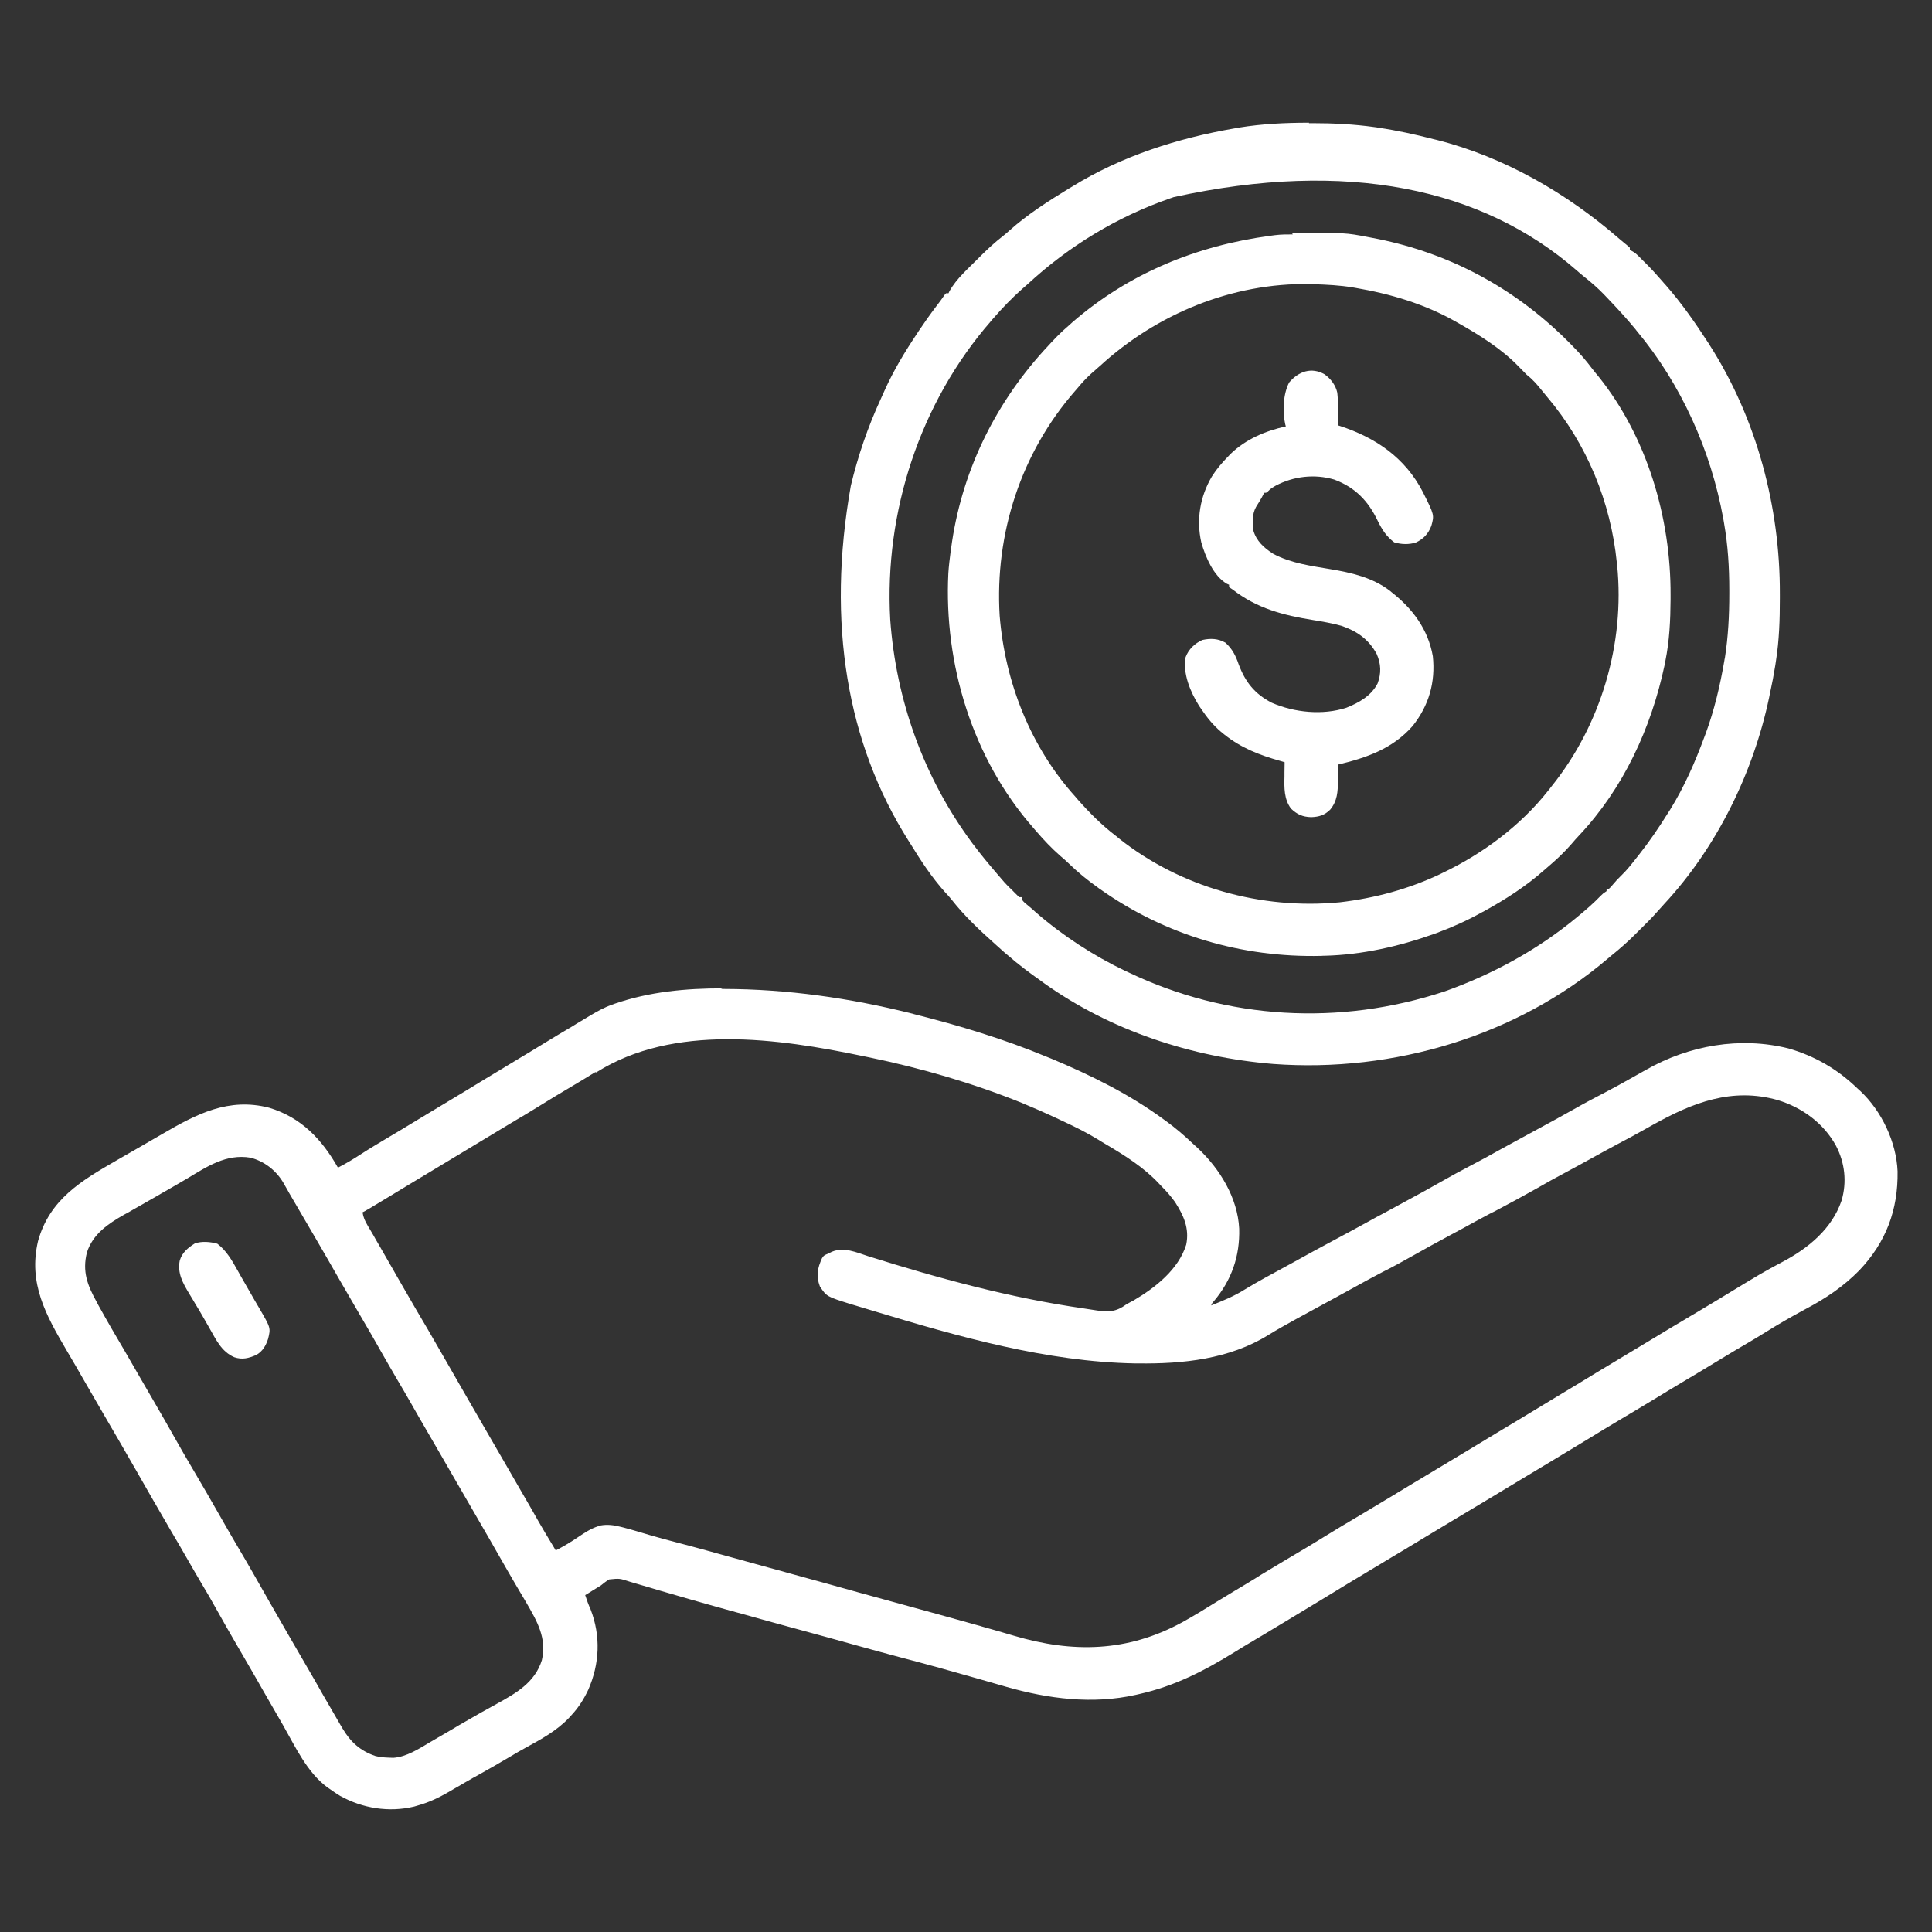
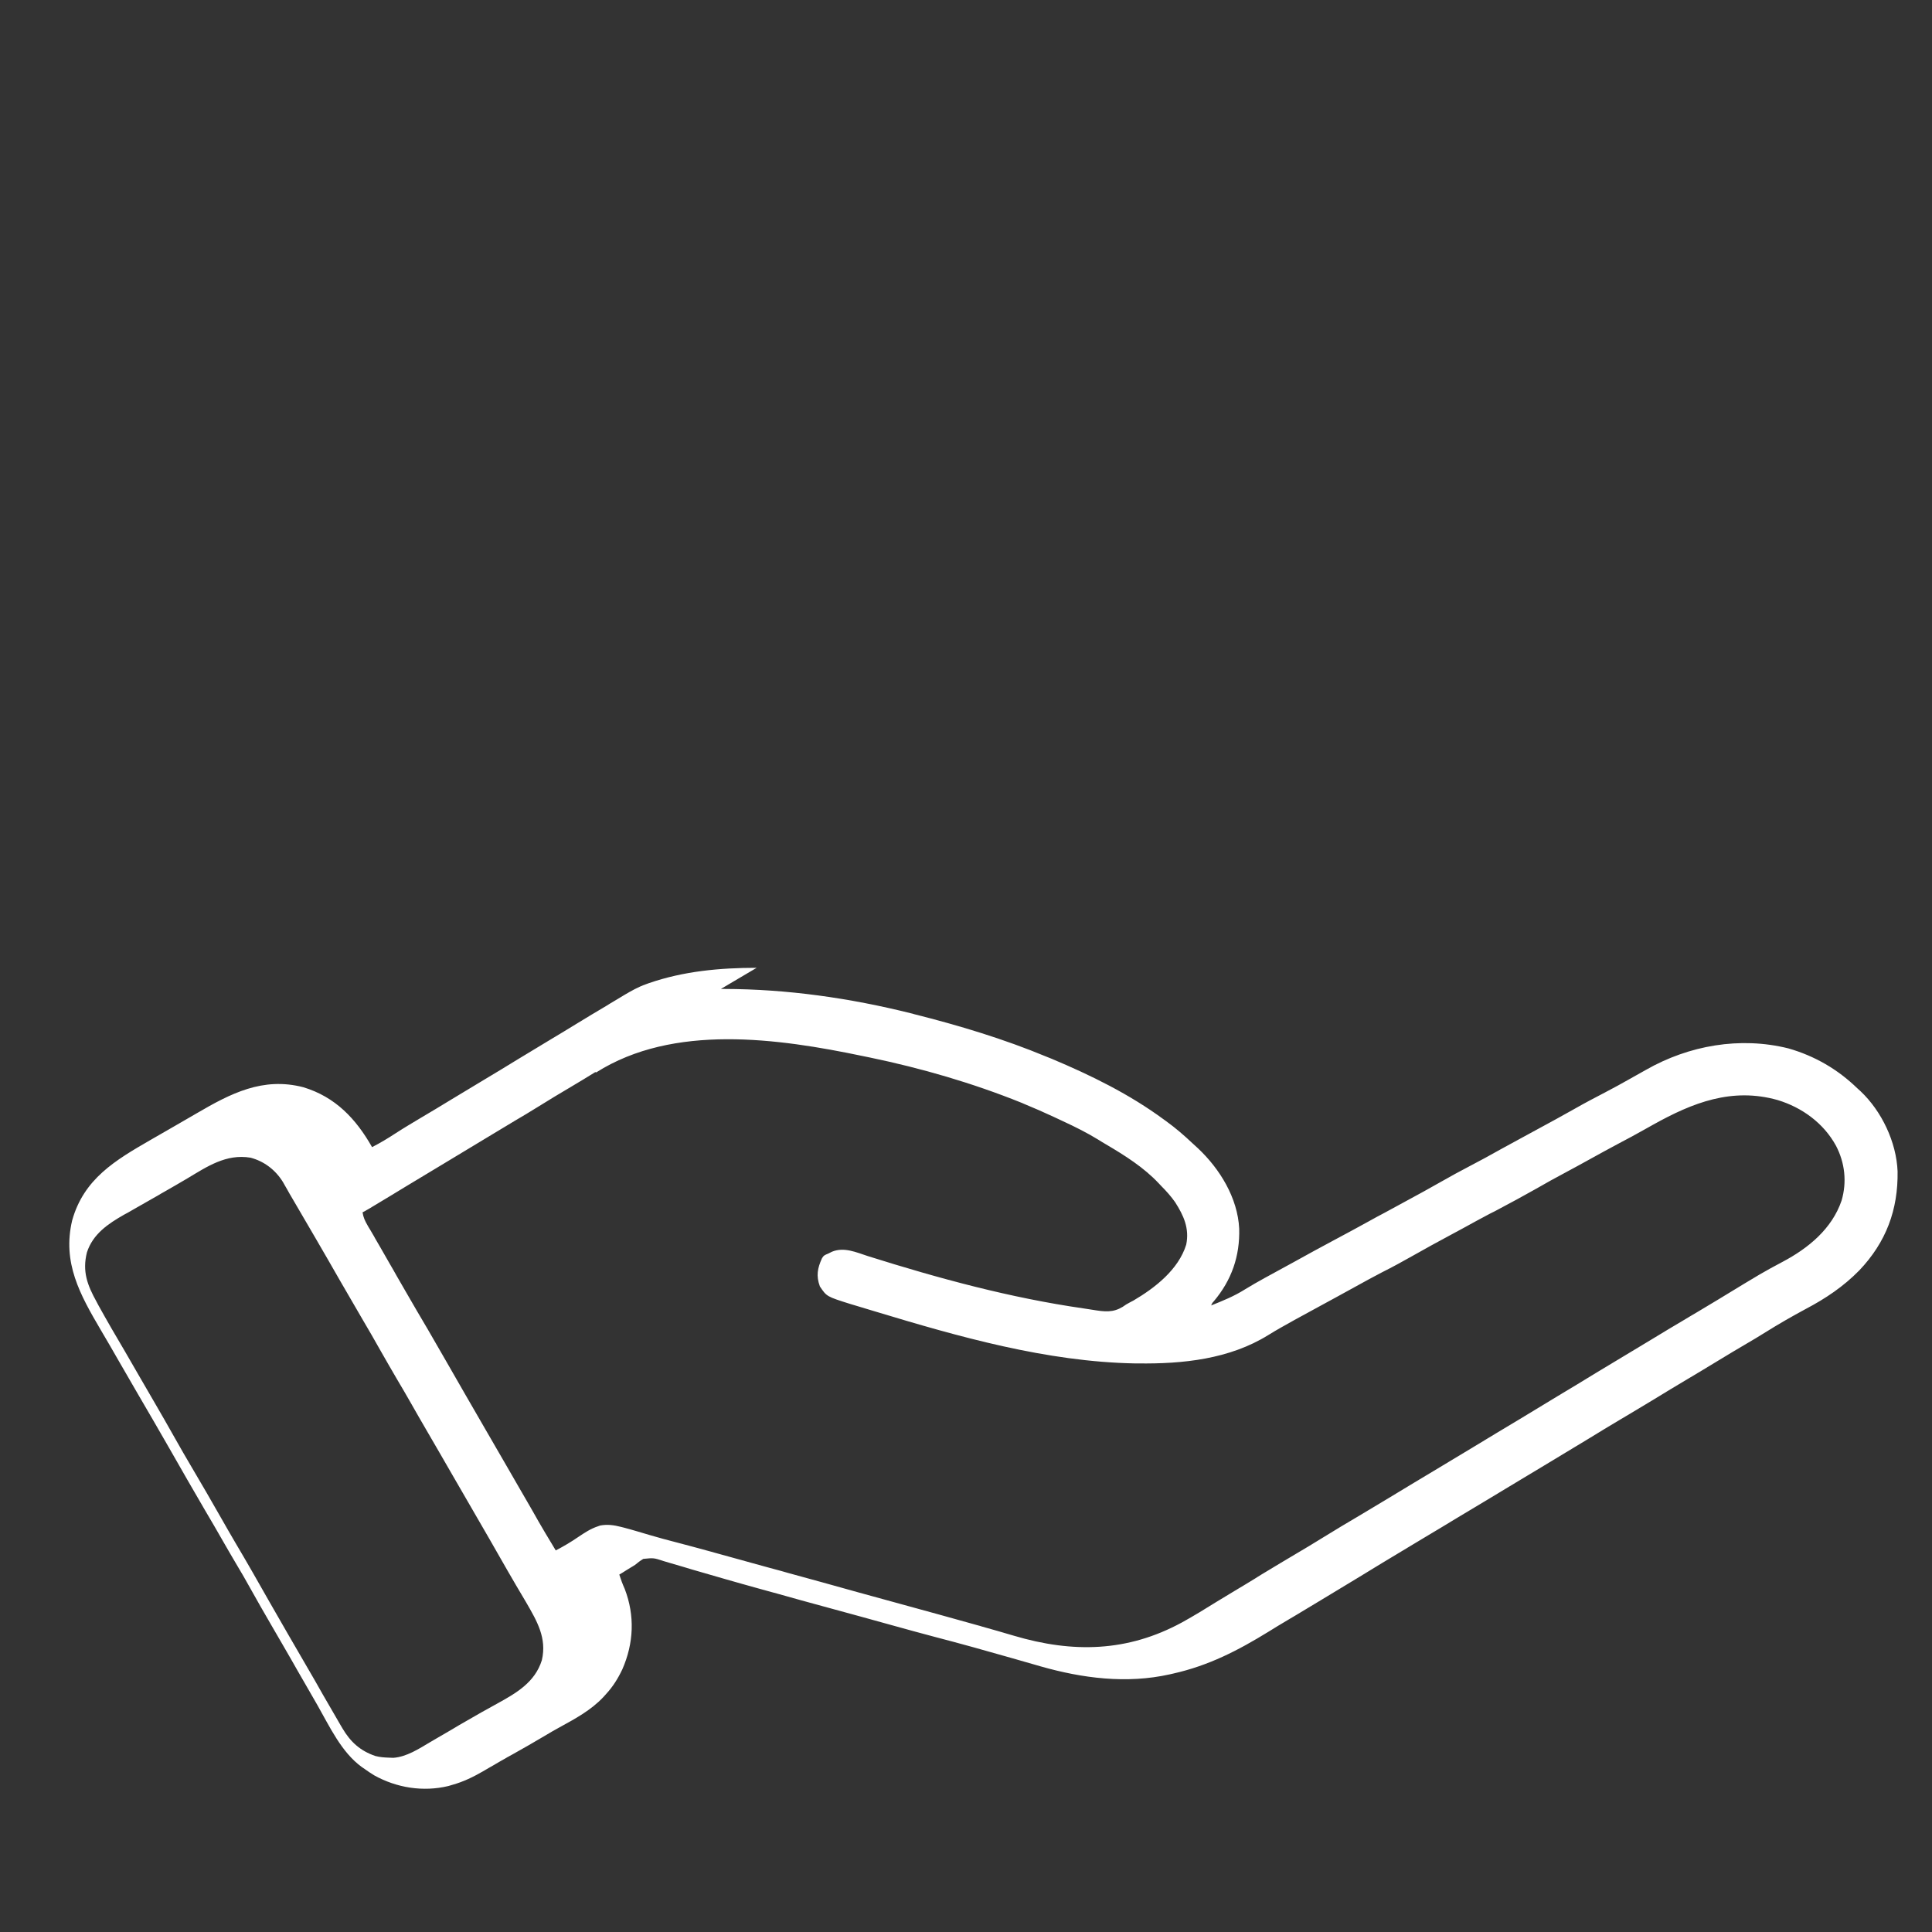
<svg xmlns="http://www.w3.org/2000/svg" version="1.1" id="Layer_1" x="0px" y="0px" viewBox="0 0 1280 1280" style="enable-background:new 0 0 1280 1280;" xml:space="preserve">
  <rect x="0" y="0" width="1280" height="1280" fill="#333333" stroke="none" />
  <style type="text/css">
	.st0{fill:#FFFFFF;}
</style>
-   <path class="st0" d="M477.6,655.2c0.7,0,1.4,0,2.2,0c41.7,0.1,83.2,6,124,16.2c0.6,0.1,1.2,0.3,1.8,0.5c29.8,7.5,59.4,16.4,88,28.3  c1,0.4,2,0.8,3,1.2c26.2,11,51.7,23.5,74.6,40.4c0.5,0.3,0.9,0.7,1.4,1c6.2,4.5,11.9,9.4,17.4,14.6c1.2,1.1,2.4,2.2,3.6,3.3  c14.6,13.7,26.4,33,27.4,53.3c0.5,18.2-5,34.1-16.8,48.1c-1.1,1.2-1.1,1.2-1.8,2.8c7.8-3.1,15.4-6.2,22.5-10.7  c4.2-2.6,8.5-5,12.8-7.4c6.5-3.5,13-7.1,19.4-10.6c8.9-4.9,17.7-9.8,26.6-14.5c7.7-4.1,15.3-8.2,22.9-12.4c3.6-2,7.2-4,10.9-5.9  c0.7-0.4,1.4-0.8,2.2-1.2c3.8-2.1,7.6-4.1,11.4-6.2c8-4.3,16-8.7,23.9-13.2c6.1-3.5,12.2-6.8,18.5-10.1c7.1-3.7,14.1-7.5,21-11.4  c3.6-2,7.3-4,11-6c0.7-0.4,1.4-0.8,2.2-1.2c3.8-2.1,7.6-4.1,11.4-6.2c8-4.3,15.8-8.6,23.8-13.1c6.8-3.9,13.7-7.5,20.6-11.1  c5.6-2.9,11-5.9,16.5-9c1.2-0.7,1.2-0.7,2.3-1.3c4.1-2.3,4.1-2.3,8.2-4.6c28.4-16.2,62.3-22.2,94.4-14.2c17.4,5,32.6,13.8,45.6,26.4  c0.7,0.6,1.4,1.3,2.1,1.9c14.1,13.3,23.8,33.8,24.6,53.1c0.4,25.5-7.6,47-25.4,65.7c-10.5,10.7-22.3,18.6-35.4,25.5  c-9.1,4.9-18,10-26.8,15.5c-4.2,2.6-8.4,5.2-12.6,7.6c-6,3.5-12,7.1-17.9,10.7c-7.2,4.4-14.4,8.7-21.6,13  c-7.1,4.2-14.2,8.5-21.2,12.8c-7.9,4.8-15.8,9.5-23.7,14.2c-6.4,3.8-12.7,7.6-19,11.5c-9.6,5.8-19.2,11.6-28.8,17.4  c-8.4,5-16.7,10.1-25.1,15.1c-11.2,6.8-22.4,13.5-33.6,20.2c-7.5,4.5-15,9-22.6,13.6c-7.2,4.4-14.4,8.7-21.6,13  c-0.5,0.3-1,0.6-1.5,0.9c-4.4,2.7-8.9,5.3-13.3,8c-9.6,5.8-19.2,11.5-28.7,17.4c-8.2,5-16.5,10-24.8,15c-3.3,2-6.5,3.9-9.8,5.9  c-2.6,1.6-5.2,3.1-7.8,4.7c-1.3,0.8-2.6,1.5-3.9,2.3c-0.7,0.4-1.3,0.8-2,1.2c-4.1,2.4-8.2,4.9-12.2,7.4  c-20.5,12.6-39.7,22.5-63.3,27.8c-0.7,0.2-1.5,0.3-2.2,0.5c-28.6,6.4-57.9,2.6-85.6-5.3c-1-0.3-2-0.6-3.1-0.9  c-5.2-1.5-10.5-3-15.7-4.5c-17.1-4.9-34.3-9.7-51.6-14.2c-9.4-2.5-18.6-5-27.9-7.6c-13.4-3.7-26.6-7.4-40-11c-1.8-0.5-3.7-1-5.5-1.5  c-15.4-4.2-15.4-4.2-30.7-8.5c-1.2-0.3-2.5-0.7-3.7-1c-2.9-0.8-5.8-1.6-8.7-2.4c-7.3-2-14.6-4.1-22-6.2c-5.5-1.6-11-3.2-16.6-4.8  c-3.5-1-7-2-10.5-3.1c-3.3-1-6.6-1.9-9.9-2.9c-1.2-0.4-2.5-0.7-3.7-1.1c-6.7-2.2-6.7-2.2-13.6-1.5c-2,1.2-3.7,2.5-5.5,4  c-1,0.6-2,1.3-3.1,1.9c-0.9,0.5-1.7,1.1-2.6,1.6c-0.9,0.6-1.8,1.1-2.7,1.7c-0.7,0.4-1.3,0.8-2,1.2c1,3.2,2.2,6.4,3.6,9.5  c6.8,17.7,6,36-1.6,53.3c-2.9,6.1-6.2,11.4-10.8,16.4c-0.6,0.7-1.2,1.3-1.8,2c-8.2,8.7-18.6,14.3-29,20c-3.3,1.8-6.6,3.7-9.9,5.7  c-7,4.2-14.1,8.2-21.2,12.2c-1,0.5-1.9,1.1-2.9,1.6c-0.5,0.3-1,0.5-1.4,0.8c-3,1.7-6,3.4-9,5.2c-0.7,0.4-1.5,0.9-2.3,1.3  c-1.4,0.8-2.7,1.6-4.1,2.4c-6.4,3.7-13,6.9-20.2,8.9c-0.9,0.3-1.8,0.5-2.7,0.8c-16.7,4-34.2,1.2-49.1-7.1c-2.2-1.3-4.3-2.8-6.3-4.2  c-0.6-0.4-1.2-0.8-1.9-1.3c-13.5-9.8-21.3-26.8-29.4-41c-2.8-4.9-5.6-9.7-8.4-14.6c-1-1.7-2-3.5-3-5.2c-0.5-0.9-1-1.7-1.5-2.6  c-1.5-2.6-3-5.2-4.5-7.9c-1-1.7-2-3.5-3-5.2c-0.5-0.9-1-1.7-1.5-2.6c-2.9-5-5.8-10-8.7-15c-4.8-8.2-9.5-16.5-14.2-24.9  c-2.9-5.2-5.8-10.3-8.9-15.4c-3-5.1-6-10.2-8.9-15.3c-3.9-6.8-7.8-13.6-11.8-20.3c-7.9-13.6-15.8-27.2-23.5-40.8  c-7-12.2-14.1-24.5-21.2-36.6c-4.3-7.4-8.6-14.9-12.9-22.3c-3.8-6.6-7.6-13.3-11.5-19.8c-13.8-23.5-25.6-44.6-19-72.6  c7.7-27.6,28.6-39.9,52-53.4c4-2.3,8-4.6,12-6.9c1.7-1,3.4-2,5.2-3c4.4-2.6,8.9-5.1,13.3-7.7c22.6-13.2,43.8-24.2,70.6-17.3  c21.3,6.4,35,21,45.6,39.7c5.5-2.8,10.6-5.9,15.8-9.3c5.4-3.5,11-6.8,16.5-10.1c6.8-4,13.6-8.1,20.3-12.2  c7.1-4.3,14.2-8.6,21.4-12.9c7.6-4.5,15.1-9.1,22.6-13.7c7.5-4.6,15-9,22.5-13.6c5.5-3.3,11-6.6,16.5-10c6.6-4,13.1-8,19.8-11.9  c0.8-0.5,1.6-1,2.4-1.5c1.6-0.9,3.1-1.9,4.7-2.8c1.6-1,3.2-1.9,4.8-2.9c4.6-2.7,9-5.2,14.1-7c0.6-0.2,1.3-0.5,1.9-0.7  c23.1-8,47.2-10.2,71.5-10.2L477.6,655.2z M394.4,710.3c-5.3,3.3-10.6,6.5-16,9.7c-7.3,4.3-14.6,8.7-21.8,13.2  c-5.2,3.2-10.4,6.4-15.6,9.4c-5.9,3.5-11.8,7.1-17.6,10.6c-9.7,5.9-19.4,11.7-29,17.5c-8.5,5.1-16.9,10.2-25.4,15.3  c-6.8,4.2-13.7,8.3-20.5,12.4c-1,0.6-1,0.6-2,1.2l-1.8,1.1c-0.5,0.3-1,0.6-1.6,0.9c-0.9,0.6-1.9,1.1-2.9,1.6  c0.5,3.3,1.6,5.7,3.3,8.6c0.5,0.9,1,1.8,1.6,2.7c0.6,1,1.1,1.9,1.7,2.9c0.6,1,1.2,2,1.7,3c1.2,2.1,2.4,4.1,3.6,6.2  c2.1,3.7,4.2,7.3,6.3,11c1.5,2.6,3,5.1,4.4,7.7c2,3.5,4,6.9,6,10.4c4.8,8.4,9.7,16.7,14.6,25c4,6.9,8,13.8,12,20.8  c8.4,14.7,16.9,29.4,25.4,44.1c4.9,8.5,9.8,17,14.7,25.4c3,5.2,6,10.4,9,15.6c2.3,4,4.6,8,7,12.1c0.8,1.4,1.6,2.8,2.4,4.2  c1,1.8,2,3.5,3,5.3c2.9,5,5.9,10.1,8.9,15c0.8,1.3,1.6,2.7,2.4,4c5.2-2.7,10.1-5.6,14.9-8.9c4.2-2.8,8.2-5.5,13.1-7.1  c0.5-0.2,0.9-0.3,1.4-0.5c4.8-0.9,9.1-0.3,13.8,0.9c0.5,0.1,1.1,0.3,1.6,0.4c5.8,1.5,11.6,3.3,17.4,5c5.9,1.7,11.9,3.4,17.9,4.9  c7.6,2,15.1,4,22.7,6.1c1.4,0.4,2.8,0.8,4.3,1.2c2.9,0.8,5.8,1.6,8.7,2.4c5.7,1.6,11.4,3.1,17,4.7c3,0.8,6.1,1.7,9.1,2.5  c1.2,0.3,2.5,0.7,3.7,1c2.6,0.7,5.3,1.4,7.9,2.2c15.7,4.3,31.4,8.6,47,13c57.6,15.8,57.6,15.8,79.4,21.9c0.8,0.2,1.6,0.4,2.4,0.7  c7.1,2,14.2,4,21.2,6.1c39.1,11.6,75.2,10.8,111.2-8.7c8-4.4,15.8-9.2,23.5-14c4-2.4,7.9-4.8,11.9-7.2c4.5-2.7,8.9-5.3,13.4-8.1  c0.7-0.4,0.7-0.4,1.4-0.9c1-0.6,1.9-1.2,2.9-1.8c0.5-0.3,1-0.6,1.5-0.9c0.5-0.3,1-0.6,1.5-0.9c6.2-3.8,12.5-7.5,18.7-11.2  c6.3-3.7,12.6-7.5,18.9-11.4c8-4.9,16-9.8,24.1-14.5c6.5-3.9,13-7.8,19.5-11.7c11.4-6.9,22.8-13.8,34.2-20.6  c7.2-4.3,14.4-8.7,21.6-13c5.2-3.2,10.5-6.3,15.7-9.5c5-3,10-6,15-9c8.5-5.1,16.9-10.2,25.4-15.4c8.4-5,16.8-10.1,25.1-15.2  c6.4-3.9,12.7-7.7,19.1-11.5c5.9-3.5,11.8-7.1,17.6-10.6c7.6-4.6,15.3-9.3,23-13.8c2.4-1.5,4.9-2.9,7.4-4.4c0.7-0.4,1.3-0.8,2-1.2  c4-2.4,8-4.8,12-7.2c29.4-17.9,29.4-17.9,42.7-25c17-9,32.7-21.8,39.1-40.6c3.6-12.3,2.2-25-3.7-36.3c-8.2-15-22.5-25.4-38.7-30.3  c-30.2-8.5-56.2,1.7-82.4,16.3c-2,1.1-3.9,2.2-5.9,3.3c-5.4,3.1-10.9,6-16.4,8.9c-6.8,3.6-13.5,7.3-20.2,11  c-5.2,2.9-10.4,5.7-15.6,8.5c-6.6,3.5-13.1,7.1-19.5,10.8c-8.5,4.8-17,9.4-25.7,14c-1.1,0.6-2.2,1.2-3.3,1.7  c-0.5,0.3-1.1,0.6-1.6,0.8c-6,3.2-12,6.4-17.9,9.7c-3,1.6-5.9,3.2-8.9,4.8c-8,4.3-15.9,8.6-23.8,13.1c-6.9,3.9-13.8,7.7-21,11.3  c-5.8,3-11.6,6.2-17.4,9.4c-4.1,2.3-8.2,4.5-12.2,6.7c-0.7,0.4-1.5,0.8-2.2,1.2c-3,1.6-6,3.3-9,4.9c-5.1,2.8-10.2,5.6-15.4,8.4  c-0.7,0.4-1.3,0.7-2,1.1c-5.7,3.2-11.4,6.3-17,9.8c-25.8,16-56.7,19.2-86.4,18.8c-0.7,0-1.3,0-2,0c-58.6-1.1-116.8-17.7-172-34.4  c-0.7-0.2-1.3-0.4-2-0.6c-3.9-1.2-7.7-2.3-11.6-3.5c-1.3-0.4-1.3-0.4-2.7-0.8c-15.9-5-15.9-5-20.4-11.7c-2.6-7-1.6-12.1,1.4-18.7  c1.1-1.9,2-2.2,4-3c1.3-0.6,1.3-0.6,2.6-1.3c8-3.3,16.1,0.4,23.8,2.9c47,14.8,94.4,27.7,143.2,34.7c2.8,0.4,5.6,0.9,8.4,1.3  c7.9,1.2,13,0.9,19.6-4c1.6-0.9,3.2-1.8,4.8-2.6c14.3-8.4,29.8-20.5,34.9-37c2.2-10.8-1.7-19.3-7.4-28.2c-2.7-3.8-5.7-7.2-9-10.5  c-0.6-0.6-1.1-1.2-1.7-1.8c-9.9-10.6-22.6-18.6-35-25.9c-1.7-1-3.4-2-5.1-3.1c-7.5-4.6-15.3-8.5-23.3-12.2c-2.1-1-4.2-2-6.4-3  c-6.4-3-12.9-5.8-19.4-8.5c-0.8-0.3-0.8-0.3-1.6-0.7c-32.7-13.2-66.6-23-100.8-30.1c-1.5-0.3-2.9-0.6-4.4-0.9  c-56.4-11.8-125.6-21.6-176.8,10.8L394.4,710.3z M124,780.8c-5,3-10,5.8-15,8.7c-1.4,0.8-2.9,1.6-4.3,2.5c-4.4,2.5-8.7,5-13,7.4  c-1.4,0.8-2.8,1.6-4.2,2.4c-1.7,1-3.4,2-5.2,2.9c-10.7,6.1-20.7,12.8-24.7,25c-3.2,12.7,0.3,21.8,6.4,32.8c0.4,0.7,0.7,1.4,1.1,2.1  c5.7,10.3,11.6,20.5,17.6,30.6c3.5,6,6.9,12,10.4,18c2.9,5,5.8,10.1,8.7,15c4.8,8.2,9.5,16.5,14.2,24.8c3.5,6.3,7.2,12.6,10.9,18.9  c6.7,11.3,13.2,22.6,19.7,34c3.1,5.4,6.2,10.9,9.4,16.3c7.6,12.8,15,25.8,22.3,38.7c8.4,14.7,16.9,29.4,25.4,44  c3.4,5.9,6.9,11.8,10.2,17.8c3.9,6.7,7.8,13.4,11.7,20.2c0.4,0.7,0.8,1.4,1.3,2.2c5.3,9,11.8,14.9,21.8,18.3c3.1,0.8,6,1,9.2,1.1  c0.9,0,1.8,0.1,2.7,0.1c8.7-0.6,17-6,24.4-10.4c1-0.6,2-1.1,2.9-1.7c2.5-1.4,4.9-2.9,7.4-4.3c2.9-1.7,5.9-3.4,8.8-5.2  c1.6-0.9,3.1-1.8,4.7-2.7c6.7-3.9,13.4-7.7,20.2-11.4c12.9-7.1,25.4-14.2,30-29c3.4-14.6-3.2-25.8-10.3-38.1  c-0.9-1.5-1.7-2.9-2.6-4.4c-1.4-2.4-2.8-4.8-4.2-7.1c-3.7-6.3-7.3-12.6-10.9-18.9c-4.4-7.8-8.9-15.5-13.4-23.3  c-5.9-10.2-11.8-20.4-17.7-30.6c-5.8-10.2-11.8-20.3-17.6-30.4c-3.4-5.8-6.7-11.6-10-17.4c-3-5.3-6.1-10.6-9.2-15.8  c-3.7-6.3-7.3-12.6-10.9-18.9c-4-7.1-8-14.1-12.1-21c-5-8.5-9.8-17-14.8-25.5c-10.6-18.6-21.4-37-32.2-55.5c-1-1.6-1.9-3.3-2.8-4.9  c-0.5-0.8-1-1.7-1.5-2.6c-0.4-0.8-0.9-1.5-1.3-2.3c-4.9-8-12.4-13.8-21.5-16.2C149.8,764.3,137.2,772.9,124,780.8L124,780.8z" />
-   <path class="st0" d="M867.2,81.6c0.8,0,1.7,0,2.5,0c13.8,0,27.4,0.7,41,2.6c0.8,0.1,1.7,0.2,2.5,0.4c12.4,1.8,24.6,4.5,36.6,7.6  c0.7,0.2,1.4,0.3,2.1,0.5c45,11.4,86.4,35.5,120.8,65.4c1.2,1,2.5,2.1,3.7,3.1c1.2,0.9,2.3,1.9,3.4,2.9v1.6c0.5,0.2,0.9,0.4,1.4,0.6  c1.9,1,3.2,2.2,4.7,3.7c0.5,0.5,1.1,1.1,1.6,1.6c0.8,0.9,0.8,0.9,1.7,1.7c0.5,0.5,1.1,1.1,1.7,1.7c3.7,3.7,7.1,7.5,10.5,11.4  c0.8,0.9,1.5,1.8,2.3,2.6c10.5,12,19.4,24.8,28.1,38.2c0.3,0.5,0.7,1,1,1.6c31.1,48.7,46.6,107.2,46.4,164.8c0,1.4,0,1.4,0,2.8  c0,14-0.4,27.8-2.6,41.6c-0.1,0.9-0.3,1.8-0.4,2.7c-1,6.3-2.2,12.6-3.6,18.9c-0.2,0.8-0.3,1.6-0.5,2.5  c-10.5,49.9-34.6,99.2-69.5,136.8c-1.5,1.7-3,3.3-4.5,5c-3.5,4-7.2,7.7-11,11.4c-1.2,1.2-2.4,2.4-3.6,3.6c-5,5-10.2,9.6-15.8,14.1  c-0.8,0.7-1.7,1.4-2.5,2.1c-59.9,51-141.6,75.7-221.6,69.8c-54.1-4.4-108-22.2-152-53.6c-0.5-0.4-1.1-0.8-1.6-1.2  c-7.7-5.4-15.2-11-22.4-17.3l-1.7-1.4c-1.6-1.4-3.2-2.8-4.7-4.2c-0.7-0.6-1.3-1.2-2-1.8c-10.1-9-20.2-18.5-28.6-29.2  c-1.4-1.8-2.9-3.4-4.4-5c-9-10-16.4-21.4-23.4-32.8c-0.4-0.7-0.4-0.7-0.9-1.4c-40.7-64.4-54.4-144-38.2-235.2  c4.7-19.7,11.3-39,19.8-57.4c0.9-2,1.8-4,2.7-6c6-13.3,13.4-25.5,21.5-37.6c0.3-0.5,0.6-0.9,0.9-1.4c3.8-5.7,7.7-11.2,11.8-16.6  c1.9-2.4,3.7-4.9,5.4-7.4c0.3-0.4,0.6-0.7,1-1.1h1.6c0.2-0.4,0.4-0.9,0.6-1.3c4.6-8.4,12.8-15.4,19.5-22.2c0.7-0.7,1.5-1.5,2.2-2.2  c4.3-4.2,8.6-8.2,13.4-11.9c1.6-1.3,3.2-2.6,4.7-4c12.1-10.8,25.8-19.5,39.7-28c0.6-0.3,1.1-0.7,1.7-1c32.8-20.3,70.2-32.2,108-38.7  c1.4-0.2,1.4-0.2,2.8-0.5c15.4-2.5,30.8-3.2,46.3-3.2L867.2,81.6z M777.6,130.6c-0.7,0.3-1.5,0.5-2.3,0.8  c-35.2,12.2-67.1,31.6-94.4,56.8c-1.3,1.2-2.6,2.3-4,3.5c-6.6,5.9-12.7,12.2-18.5,18.9c-0.6,0.7-1.3,1.4-1.9,2.2  c-47,53.9-70.7,126.4-66.7,197.6c3.8,53.4,22.2,104.8,54.2,148c0.3,0.4,0.6,0.9,1,1.3c4.9,6.6,10.1,12.8,15.4,19  c1.6,1.9,3.3,3.8,4.9,5.7c1.6,1.8,3.3,3.5,5.1,5.2c0.6,0.6,0.6,0.6,1.3,1.3c1.2,1.2,2.3,2.3,3.5,3.5h1.6l0.8,2.4  c1.1,1.2,1.1,1.2,2.6,2.4l3.8,3.2c0.7,0.6,1.5,1.3,2.2,2c17.8,15.5,38.1,28.7,59.4,38.9c0.6,0.3,1.3,0.6,2,0.9  c65.6,31.4,140,35.6,209.6,12.6c31.7-11.3,61.3-27.4,87.2-48.8c0.4-0.3,0.8-0.7,1.2-1c5.2-4.3,10.2-8.6,15-13.6  c1.4-1.4,1.4-1.4,3.8-3v-1.6h1.6c1.3-1.2,1.3-1.2,2.6-2.8c1.8-2.2,3.7-4.2,5.8-6.2c3.7-3.6,6.9-7.7,10.1-11.8c0.4-0.5,0.8-1,1.2-1.5  c7.1-9,13.5-18.4,19.6-28.2c0.4-0.6,0.7-1.1,1.1-1.7c9.5-15.3,16.7-31.8,22.9-48.6c0.3-0.7,0.5-1.4,0.8-2.1  c5.7-15.5,9.5-31.7,12.3-48c0.1-0.7,0.2-1.4,0.4-2.1c2.2-14.1,2.9-28.2,2.9-42.4c0-0.9,0-1.7,0-2.6c0-15-0.9-29.6-3.5-44.4  c-0.2-1-0.3-1.9-0.5-2.9c-8.2-45-27.8-88.8-57.1-124c-0.3-0.4-0.7-0.8-1-1.3c-6-7.3-12.4-14.2-19-21.1c-1.1-1.1-1.1-1.1-2.2-2.3  c-3.9-4-8-7.6-12.3-11c-2-1.6-3.9-3.2-5.8-4.9C982.2,124.9,892.9,105.3,777.6,130.6L777.6,130.6z" />
-   <path class="st0" d="M856,154.4c1.2,0,1.2,0,2.4,0c33-0.2,33-0.2,47.7,2.6c0.9,0.2,1.7,0.3,2.6,0.5c47.3,8.8,89.6,30.2,124.8,63.5  c0.5,0.5,1,1,1.6,1.5c6.8,6.6,13.3,13.2,19,20.8c1.6,2.1,3.3,4.2,5,6.2c32.2,40.2,47.9,93.6,47.7,144.8c0,1.3,0,1.3,0,2.7  c-0.1,14-0.7,27.4-3.5,41.2c-0.2,0.9-0.4,1.7-0.5,2.6c-8.9,41.7-27.3,81.6-56.7,112.8c-1.7,1.8-3.3,3.6-4.8,5.4  c-5,5.8-10.5,10.9-16.3,15.8c-0.7,0.6-1.4,1.3-2.2,1.9c-12,10.6-25.4,19.2-39.4,26.9c-0.9,0.5-0.9,0.5-1.9,1  c-9.5,5.3-19.1,9.6-29.3,13.4c-0.7,0.3-1.5,0.5-2.2,0.8c-23,8.2-47.7,13.8-72.2,14.4c-0.8,0-1.6,0-2.4,0.1  c-52.6,1.2-103.2-13.6-146.4-44.1c-0.6-0.4-1.2-0.8-1.8-1.3c-6.8-4.8-13.1-10-19.1-15.8c-1.8-1.8-3.7-3.4-5.7-5.1  c-5.7-5-10.9-10.5-15.8-16.2c-0.6-0.7-1.3-1.4-1.9-2.2c-40.5-46-59.4-108.8-56.4-168.8c0.3-4.8,0.9-9.5,1.5-14.3  c0.1-0.7,0.2-1.3,0.3-2c6.5-49.4,28.1-94.4,61.4-131.2c0.5-0.5,0.9-1,1.4-1.5c4.9-5.4,9.8-10.6,15.4-15.3c0.7-0.6,1.5-1.3,2.2-2  c37.5-32.5,82.4-50.8,131.2-57.3c1-0.1,2-0.3,3-0.4c3.9-0.5,7.8-0.5,11.8-0.5L856,154.4z M728.8,242.4c-1.9,1.7-3.8,3.3-5.7,5  c-3.3,3-6.2,6.1-9,9.5c-0.6,0.7-1.3,1.5-1.9,2.2c-35.7,40.9-53.2,94.4-49.9,148.8c3.6,44.5,20.6,87.2,50.2,120  c0.6,0.7,1.2,1.4,1.8,2.1c7.6,8.6,15.6,16.6,24.6,23.5c1.2,0.9,1.2,0.9,2.3,1.9c40.9,32.5,94.4,47.4,146.4,42.4  c23.2-2.7,45.4-8.7,66.4-18.6c0.5-0.2,1.1-0.5,1.6-0.8c26.7-12.7,51.9-31.4,70.2-54.7c0.7-0.9,1.5-1.8,2.2-2.8  c32.7-40.7,48.6-94.4,43.4-146.4c-0.1-0.8-0.1-0.8-0.2-1.6c-4-40.3-19.9-78.8-45.9-109.6c-1.2-1.5-2.5-3-3.7-4.5  c-3.1-3.9-6.1-7.4-10.1-10.5c-1.7-1.7-3.4-3.4-5.1-5.2c-11.4-11.9-26.2-21.1-40.5-29.2c-0.5-0.3-1-0.5-1.4-0.8  c-20.6-11.7-43.2-18.4-66.6-22.4c-0.6-0.1-1.2-0.2-1.8-0.3c-8.4-1.4-16.9-1.8-25.4-2.1c-0.9,0-1.8-0.1-2.8-0.1  c-51.6-0.9-101.6,19.8-139.2,54.3L728.8,242.4z" />
-   <path class="st0" d="M877.6,248c4.2,3.1,7.3,7.2,8.4,12.2c0.5,4.2,0.4,8.5,0.4,12.7c0,0.9,0,1.7,0,2.6c0,2.1,0,4.2,0,6.3  c0.6,0.2,0.6,0.2,1.3,0.4c23.8,7.8,43.2,21,55,43.8c7.6,15.2,7.6,15.2,5.6,22.4c-2,5.2-5.1,8.6-10.2,11c-4.6,1.5-9.8,1.3-14.4-0.1  c-5.2-3.9-8.1-8.5-10.9-14.2c-6.3-13.2-14.9-22.2-28.9-27.4c-12.9-3.8-26.8-2.2-38.6,4c-2,1.1-3.6,2.1-5.1,3.7  c-1.1,1.1-1.1,1.1-2.7,1.1c-0.2,0.4-0.4,0.9-0.6,1.3c-1.4,2.8-3.1,5.4-4.7,8c-2.7,4.8-2.4,10.1-1.9,15.4c2,7.2,7.2,11.9,13.4,15.8  c11.7,6.2,24.9,7.9,37.8,10.1c13.8,2.3,27.8,5.5,39.2,14.2c0.4,0.3,0.8,0.6,1.2,1c13.9,10.8,24.3,24.7,27.4,42.5  c1.8,17.3-2.6,32.6-13.4,46.2c-13.3,15.1-30.6,21.1-49.6,25.6c0,0.5,0,1,0,1.5c0,2.3,0.1,4.6,0.1,6.8c0,0.8,0,1.6,0,2.4  c0,7.2-0.4,13.4-5.1,19.1c-3.7,3.7-7.4,4.8-12.6,5c-5.8-0.2-9.3-1.8-13.4-5.7c-4.6-6.2-4.5-13.8-4.3-21.2c0-1.4,0-1.4,0-2.8  c0-2.2,0.1-4.5,0.1-6.7c-1-0.3-2-0.6-3-0.9c-13.8-3.9-25.7-8.5-37-17.5c-1.1-0.9-1.1-0.9-2.2-1.8c-5.2-4.4-9.2-9.4-13-15  c-0.8-1.1-0.8-1.1-1.5-2.2c-5.7-9.1-10.9-21.3-8.9-32.2c2-5.3,6-9.1,11.1-11.4c5.5-1.2,10.4-1,15.3,1.8c4.5,4.1,6.8,8.6,8.7,14.2  c4.4,11.8,10.6,19.7,22,25.6c15,6.5,33.7,8.4,49.4,3.3c8.3-3.3,16.5-7.9,20.7-16.1c2.5-6.7,2.3-13-0.6-19.5  c-5.3-9.8-13.1-15.2-23.4-18.7c-6.2-1.7-12.4-2.8-18.7-3.8c-19.9-3.2-37.2-7.7-53.3-20.2c-0.8-0.5-1.6-1.1-2.4-1.6v-1.6  c-0.5-0.2-0.9-0.4-1.4-0.6c-8.9-5.1-14.3-18-17-27.4c-3.4-15.1-0.9-30.3,7-43.7c3.1-4.9,6.6-9,10.6-13.1c0.6-0.6,1.2-1.2,1.8-1.9  c10.1-9.7,23-15.2,36.6-18.2c-0.1-0.5-0.3-0.9-0.4-1.4c-1.9-8.4-1.4-20.1,2.6-27.7C860.3,246.1,868.8,243,877.6,248L877.6,248z" />
-   <path class="st0" d="M144,824c6,4.6,9.7,11,13.3,17.5c0.8,1.4,1.6,2.8,2.3,4.1c0.5,0.9,1.1,1.9,1.6,2.8c1.9,3.4,3.9,6.7,5.8,10.1  c0.5,0.9,1.1,1.9,1.6,2.8c1,1.8,2.1,3.6,3.1,5.3c7.7,13.2,7.7,13.2,5.9,20.5c-1.5,4.5-3.6,8.2-7.8,10.6c-5.1,2.2-9.3,3.3-14.6,1.5  c-8.6-3.8-12-11.6-16.5-19.4c-1.1-1.9-2.1-3.7-3.2-5.6c-0.3-0.5-0.5-0.9-0.8-1.4c-1.8-3.1-3.5-6.1-5.4-9.1c-0.5-0.8-0.9-1.6-1.4-2.4  c-0.9-1.4-1.8-2.9-2.6-4.3c-4.2-7-7.9-13.6-6.2-21.9c1.6-5.3,5.4-8.4,10-11.3C133.7,822.2,139.4,822.7,144,824L144,824z" />
+   <path class="st0" d="M477.6,655.2c0.7,0,1.4,0,2.2,0c41.7,0.1,83.2,6,124,16.2c0.6,0.1,1.2,0.3,1.8,0.5c29.8,7.5,59.4,16.4,88,28.3  c1,0.4,2,0.8,3,1.2c26.2,11,51.7,23.5,74.6,40.4c0.5,0.3,0.9,0.7,1.4,1c6.2,4.5,11.9,9.4,17.4,14.6c1.2,1.1,2.4,2.2,3.6,3.3  c14.6,13.7,26.4,33,27.4,53.3c0.5,18.2-5,34.1-16.8,48.1c-1.1,1.2-1.1,1.2-1.8,2.8c7.8-3.1,15.4-6.2,22.5-10.7  c4.2-2.6,8.5-5,12.8-7.4c6.5-3.5,13-7.1,19.4-10.6c8.9-4.9,17.7-9.8,26.6-14.5c7.7-4.1,15.3-8.2,22.9-12.4c3.6-2,7.2-4,10.9-5.9  c0.7-0.4,1.4-0.8,2.2-1.2c3.8-2.1,7.6-4.1,11.4-6.2c8-4.3,16-8.7,23.9-13.2c6.1-3.5,12.2-6.8,18.5-10.1c7.1-3.7,14.1-7.5,21-11.4  c3.6-2,7.3-4,11-6c0.7-0.4,1.4-0.8,2.2-1.2c3.8-2.1,7.6-4.1,11.4-6.2c8-4.3,15.8-8.6,23.8-13.1c6.8-3.9,13.7-7.5,20.6-11.1  c5.6-2.9,11-5.9,16.5-9c1.2-0.7,1.2-0.7,2.3-1.3c4.1-2.3,4.1-2.3,8.2-4.6c28.4-16.2,62.3-22.2,94.4-14.2c17.4,5,32.6,13.8,45.6,26.4  c0.7,0.6,1.4,1.3,2.1,1.9c14.1,13.3,23.8,33.8,24.6,53.1c0.4,25.5-7.6,47-25.4,65.7c-10.5,10.7-22.3,18.6-35.4,25.5  c-9.1,4.9-18,10-26.8,15.5c-4.2,2.6-8.4,5.2-12.6,7.6c-6,3.5-12,7.1-17.9,10.7c-7.2,4.4-14.4,8.7-21.6,13  c-7.1,4.2-14.2,8.5-21.2,12.8c-7.9,4.8-15.8,9.5-23.7,14.2c-6.4,3.8-12.7,7.6-19,11.5c-9.6,5.8-19.2,11.6-28.8,17.4  c-8.4,5-16.7,10.1-25.1,15.1c-11.2,6.8-22.4,13.5-33.6,20.2c-7.2,4.4-14.4,8.7-21.6,13  c-0.5,0.3-1,0.6-1.5,0.9c-4.4,2.7-8.9,5.3-13.3,8c-9.6,5.8-19.2,11.5-28.7,17.4c-8.2,5-16.5,10-24.8,15c-3.3,2-6.5,3.9-9.8,5.9  c-2.6,1.6-5.2,3.1-7.8,4.7c-1.3,0.8-2.6,1.5-3.9,2.3c-0.7,0.4-1.3,0.8-2,1.2c-4.1,2.4-8.2,4.9-12.2,7.4  c-20.5,12.6-39.7,22.5-63.3,27.8c-0.7,0.2-1.5,0.3-2.2,0.5c-28.6,6.4-57.9,2.6-85.6-5.3c-1-0.3-2-0.6-3.1-0.9  c-5.2-1.5-10.5-3-15.7-4.5c-17.1-4.9-34.3-9.7-51.6-14.2c-9.4-2.5-18.6-5-27.9-7.6c-13.4-3.7-26.6-7.4-40-11c-1.8-0.5-3.7-1-5.5-1.5  c-15.4-4.2-15.4-4.2-30.7-8.5c-1.2-0.3-2.5-0.7-3.7-1c-2.9-0.8-5.8-1.6-8.7-2.4c-7.3-2-14.6-4.1-22-6.2c-5.5-1.6-11-3.2-16.6-4.8  c-3.5-1-7-2-10.5-3.1c-3.3-1-6.6-1.9-9.9-2.9c-1.2-0.4-2.5-0.7-3.7-1.1c-6.7-2.2-6.7-2.2-13.6-1.5c-2,1.2-3.7,2.5-5.5,4  c-1,0.6-2,1.3-3.1,1.9c-0.9,0.5-1.7,1.1-2.6,1.6c-0.9,0.6-1.8,1.1-2.7,1.7c-0.7,0.4-1.3,0.8-2,1.2c1,3.2,2.2,6.4,3.6,9.5  c6.8,17.7,6,36-1.6,53.3c-2.9,6.1-6.2,11.4-10.8,16.4c-0.6,0.7-1.2,1.3-1.8,2c-8.2,8.7-18.6,14.3-29,20c-3.3,1.8-6.6,3.7-9.9,5.7  c-7,4.2-14.1,8.2-21.2,12.2c-1,0.5-1.9,1.1-2.9,1.6c-0.5,0.3-1,0.5-1.4,0.8c-3,1.7-6,3.4-9,5.2c-0.7,0.4-1.5,0.9-2.3,1.3  c-1.4,0.8-2.7,1.6-4.1,2.4c-6.4,3.7-13,6.9-20.2,8.9c-0.9,0.3-1.8,0.5-2.7,0.8c-16.7,4-34.2,1.2-49.1-7.1c-2.2-1.3-4.3-2.8-6.3-4.2  c-0.6-0.4-1.2-0.8-1.9-1.3c-13.5-9.8-21.3-26.8-29.4-41c-2.8-4.9-5.6-9.7-8.4-14.6c-1-1.7-2-3.5-3-5.2c-0.5-0.9-1-1.7-1.5-2.6  c-1.5-2.6-3-5.2-4.5-7.9c-1-1.7-2-3.5-3-5.2c-0.5-0.9-1-1.7-1.5-2.6c-2.9-5-5.8-10-8.7-15c-4.8-8.2-9.5-16.5-14.2-24.9  c-2.9-5.2-5.8-10.3-8.9-15.4c-3-5.1-6-10.2-8.9-15.3c-3.9-6.8-7.8-13.6-11.8-20.3c-7.9-13.6-15.8-27.2-23.5-40.8  c-7-12.2-14.1-24.5-21.2-36.6c-4.3-7.4-8.6-14.9-12.9-22.3c-3.8-6.6-7.6-13.3-11.5-19.8c-13.8-23.5-25.6-44.6-19-72.6  c7.7-27.6,28.6-39.9,52-53.4c4-2.3,8-4.6,12-6.9c1.7-1,3.4-2,5.2-3c4.4-2.6,8.9-5.1,13.3-7.7c22.6-13.2,43.8-24.2,70.6-17.3  c21.3,6.4,35,21,45.6,39.7c5.5-2.8,10.6-5.9,15.8-9.3c5.4-3.5,11-6.8,16.5-10.1c6.8-4,13.6-8.1,20.3-12.2  c7.1-4.3,14.2-8.6,21.4-12.9c7.6-4.5,15.1-9.1,22.6-13.7c7.5-4.6,15-9,22.5-13.6c5.5-3.3,11-6.6,16.5-10c6.6-4,13.1-8,19.8-11.9  c0.8-0.5,1.6-1,2.4-1.5c1.6-0.9,3.1-1.9,4.7-2.8c1.6-1,3.2-1.9,4.8-2.9c4.6-2.7,9-5.2,14.1-7c0.6-0.2,1.3-0.5,1.9-0.7  c23.1-8,47.2-10.2,71.5-10.2L477.6,655.2z M394.4,710.3c-5.3,3.3-10.6,6.5-16,9.7c-7.3,4.3-14.6,8.7-21.8,13.2  c-5.2,3.2-10.4,6.4-15.6,9.4c-5.9,3.5-11.8,7.1-17.6,10.6c-9.7,5.9-19.4,11.7-29,17.5c-8.5,5.1-16.9,10.2-25.4,15.3  c-6.8,4.2-13.7,8.3-20.5,12.4c-1,0.6-1,0.6-2,1.2l-1.8,1.1c-0.5,0.3-1,0.6-1.6,0.9c-0.9,0.6-1.9,1.1-2.9,1.6  c0.5,3.3,1.6,5.7,3.3,8.6c0.5,0.9,1,1.8,1.6,2.7c0.6,1,1.1,1.9,1.7,2.9c0.6,1,1.2,2,1.7,3c1.2,2.1,2.4,4.1,3.6,6.2  c2.1,3.7,4.2,7.3,6.3,11c1.5,2.6,3,5.1,4.4,7.7c2,3.5,4,6.9,6,10.4c4.8,8.4,9.7,16.7,14.6,25c4,6.9,8,13.8,12,20.8  c8.4,14.7,16.9,29.4,25.4,44.1c4.9,8.5,9.8,17,14.7,25.4c3,5.2,6,10.4,9,15.6c2.3,4,4.6,8,7,12.1c0.8,1.4,1.6,2.8,2.4,4.2  c1,1.8,2,3.5,3,5.3c2.9,5,5.9,10.1,8.9,15c0.8,1.3,1.6,2.7,2.4,4c5.2-2.7,10.1-5.6,14.9-8.9c4.2-2.8,8.2-5.5,13.1-7.1  c0.5-0.2,0.9-0.3,1.4-0.5c4.8-0.9,9.1-0.3,13.8,0.9c0.5,0.1,1.1,0.3,1.6,0.4c5.8,1.5,11.6,3.3,17.4,5c5.9,1.7,11.9,3.4,17.9,4.9  c7.6,2,15.1,4,22.7,6.1c1.4,0.4,2.8,0.8,4.3,1.2c2.9,0.8,5.8,1.6,8.7,2.4c5.7,1.6,11.4,3.1,17,4.7c3,0.8,6.1,1.7,9.1,2.5  c1.2,0.3,2.5,0.7,3.7,1c2.6,0.7,5.3,1.4,7.9,2.2c15.7,4.3,31.4,8.6,47,13c57.6,15.8,57.6,15.8,79.4,21.9c0.8,0.2,1.6,0.4,2.4,0.7  c7.1,2,14.2,4,21.2,6.1c39.1,11.6,75.2,10.8,111.2-8.7c8-4.4,15.8-9.2,23.5-14c4-2.4,7.9-4.8,11.9-7.2c4.5-2.7,8.9-5.3,13.4-8.1  c0.7-0.4,0.7-0.4,1.4-0.9c1-0.6,1.9-1.2,2.9-1.8c0.5-0.3,1-0.6,1.5-0.9c0.5-0.3,1-0.6,1.5-0.9c6.2-3.8,12.5-7.5,18.7-11.2  c6.3-3.7,12.6-7.5,18.9-11.4c8-4.9,16-9.8,24.1-14.5c6.5-3.9,13-7.8,19.5-11.7c11.4-6.9,22.8-13.8,34.2-20.6  c7.2-4.3,14.4-8.7,21.6-13c5.2-3.2,10.5-6.3,15.7-9.5c5-3,10-6,15-9c8.5-5.1,16.9-10.2,25.4-15.4c8.4-5,16.8-10.1,25.1-15.2  c6.4-3.9,12.7-7.7,19.1-11.5c5.9-3.5,11.8-7.1,17.6-10.6c7.6-4.6,15.3-9.3,23-13.8c2.4-1.5,4.9-2.9,7.4-4.4c0.7-0.4,1.3-0.8,2-1.2  c4-2.4,8-4.8,12-7.2c29.4-17.9,29.4-17.9,42.7-25c17-9,32.7-21.8,39.1-40.6c3.6-12.3,2.2-25-3.7-36.3c-8.2-15-22.5-25.4-38.7-30.3  c-30.2-8.5-56.2,1.7-82.4,16.3c-2,1.1-3.9,2.2-5.9,3.3c-5.4,3.1-10.9,6-16.4,8.9c-6.8,3.6-13.5,7.3-20.2,11  c-5.2,2.9-10.4,5.7-15.6,8.5c-6.6,3.5-13.1,7.1-19.5,10.8c-8.5,4.8-17,9.4-25.7,14c-1.1,0.6-2.2,1.2-3.3,1.7  c-0.5,0.3-1.1,0.6-1.6,0.8c-6,3.2-12,6.4-17.9,9.7c-3,1.6-5.9,3.2-8.9,4.8c-8,4.3-15.9,8.6-23.8,13.1c-6.9,3.9-13.8,7.7-21,11.3  c-5.8,3-11.6,6.2-17.4,9.4c-4.1,2.3-8.2,4.5-12.2,6.7c-0.7,0.4-1.5,0.8-2.2,1.2c-3,1.6-6,3.3-9,4.9c-5.1,2.8-10.2,5.6-15.4,8.4  c-0.7,0.4-1.3,0.7-2,1.1c-5.7,3.2-11.4,6.3-17,9.8c-25.8,16-56.7,19.2-86.4,18.8c-0.7,0-1.3,0-2,0c-58.6-1.1-116.8-17.7-172-34.4  c-0.7-0.2-1.3-0.4-2-0.6c-3.9-1.2-7.7-2.3-11.6-3.5c-1.3-0.4-1.3-0.4-2.7-0.8c-15.9-5-15.9-5-20.4-11.7c-2.6-7-1.6-12.1,1.4-18.7  c1.1-1.9,2-2.2,4-3c1.3-0.6,1.3-0.6,2.6-1.3c8-3.3,16.1,0.4,23.8,2.9c47,14.8,94.4,27.7,143.2,34.7c2.8,0.4,5.6,0.9,8.4,1.3  c7.9,1.2,13,0.9,19.6-4c1.6-0.9,3.2-1.8,4.8-2.6c14.3-8.4,29.8-20.5,34.9-37c2.2-10.8-1.7-19.3-7.4-28.2c-2.7-3.8-5.7-7.2-9-10.5  c-0.6-0.6-1.1-1.2-1.7-1.8c-9.9-10.6-22.6-18.6-35-25.9c-1.7-1-3.4-2-5.1-3.1c-7.5-4.6-15.3-8.5-23.3-12.2c-2.1-1-4.2-2-6.4-3  c-6.4-3-12.9-5.8-19.4-8.5c-0.8-0.3-0.8-0.3-1.6-0.7c-32.7-13.2-66.6-23-100.8-30.1c-1.5-0.3-2.9-0.6-4.4-0.9  c-56.4-11.8-125.6-21.6-176.8,10.8L394.4,710.3z M124,780.8c-5,3-10,5.8-15,8.7c-1.4,0.8-2.9,1.6-4.3,2.5c-4.4,2.5-8.7,5-13,7.4  c-1.4,0.8-2.8,1.6-4.2,2.4c-1.7,1-3.4,2-5.2,2.9c-10.7,6.1-20.7,12.8-24.7,25c-3.2,12.7,0.3,21.8,6.4,32.8c0.4,0.7,0.7,1.4,1.1,2.1  c5.7,10.3,11.6,20.5,17.6,30.6c3.5,6,6.9,12,10.4,18c2.9,5,5.8,10.1,8.7,15c4.8,8.2,9.5,16.5,14.2,24.8c3.5,6.3,7.2,12.6,10.9,18.9  c6.7,11.3,13.2,22.6,19.7,34c3.1,5.4,6.2,10.9,9.4,16.3c7.6,12.8,15,25.8,22.3,38.7c8.4,14.7,16.9,29.4,25.4,44  c3.4,5.9,6.9,11.8,10.2,17.8c3.9,6.7,7.8,13.4,11.7,20.2c0.4,0.7,0.8,1.4,1.3,2.2c5.3,9,11.8,14.9,21.8,18.3c3.1,0.8,6,1,9.2,1.1  c0.9,0,1.8,0.1,2.7,0.1c8.7-0.6,17-6,24.4-10.4c1-0.6,2-1.1,2.9-1.7c2.5-1.4,4.9-2.9,7.4-4.3c2.9-1.7,5.9-3.4,8.8-5.2  c1.6-0.9,3.1-1.8,4.7-2.7c6.7-3.9,13.4-7.7,20.2-11.4c12.9-7.1,25.4-14.2,30-29c3.4-14.6-3.2-25.8-10.3-38.1  c-0.9-1.5-1.7-2.9-2.6-4.4c-1.4-2.4-2.8-4.8-4.2-7.1c-3.7-6.3-7.3-12.6-10.9-18.9c-4.4-7.8-8.9-15.5-13.4-23.3  c-5.9-10.2-11.8-20.4-17.7-30.6c-5.8-10.2-11.8-20.3-17.6-30.4c-3.4-5.8-6.7-11.6-10-17.4c-3-5.3-6.1-10.6-9.2-15.8  c-3.7-6.3-7.3-12.6-10.9-18.9c-4-7.1-8-14.1-12.1-21c-5-8.5-9.8-17-14.8-25.5c-10.6-18.6-21.4-37-32.2-55.5c-1-1.6-1.9-3.3-2.8-4.9  c-0.5-0.8-1-1.7-1.5-2.6c-0.4-0.8-0.9-1.5-1.3-2.3c-4.9-8-12.4-13.8-21.5-16.2C149.8,764.3,137.2,772.9,124,780.8L124,780.8z" />
</svg>